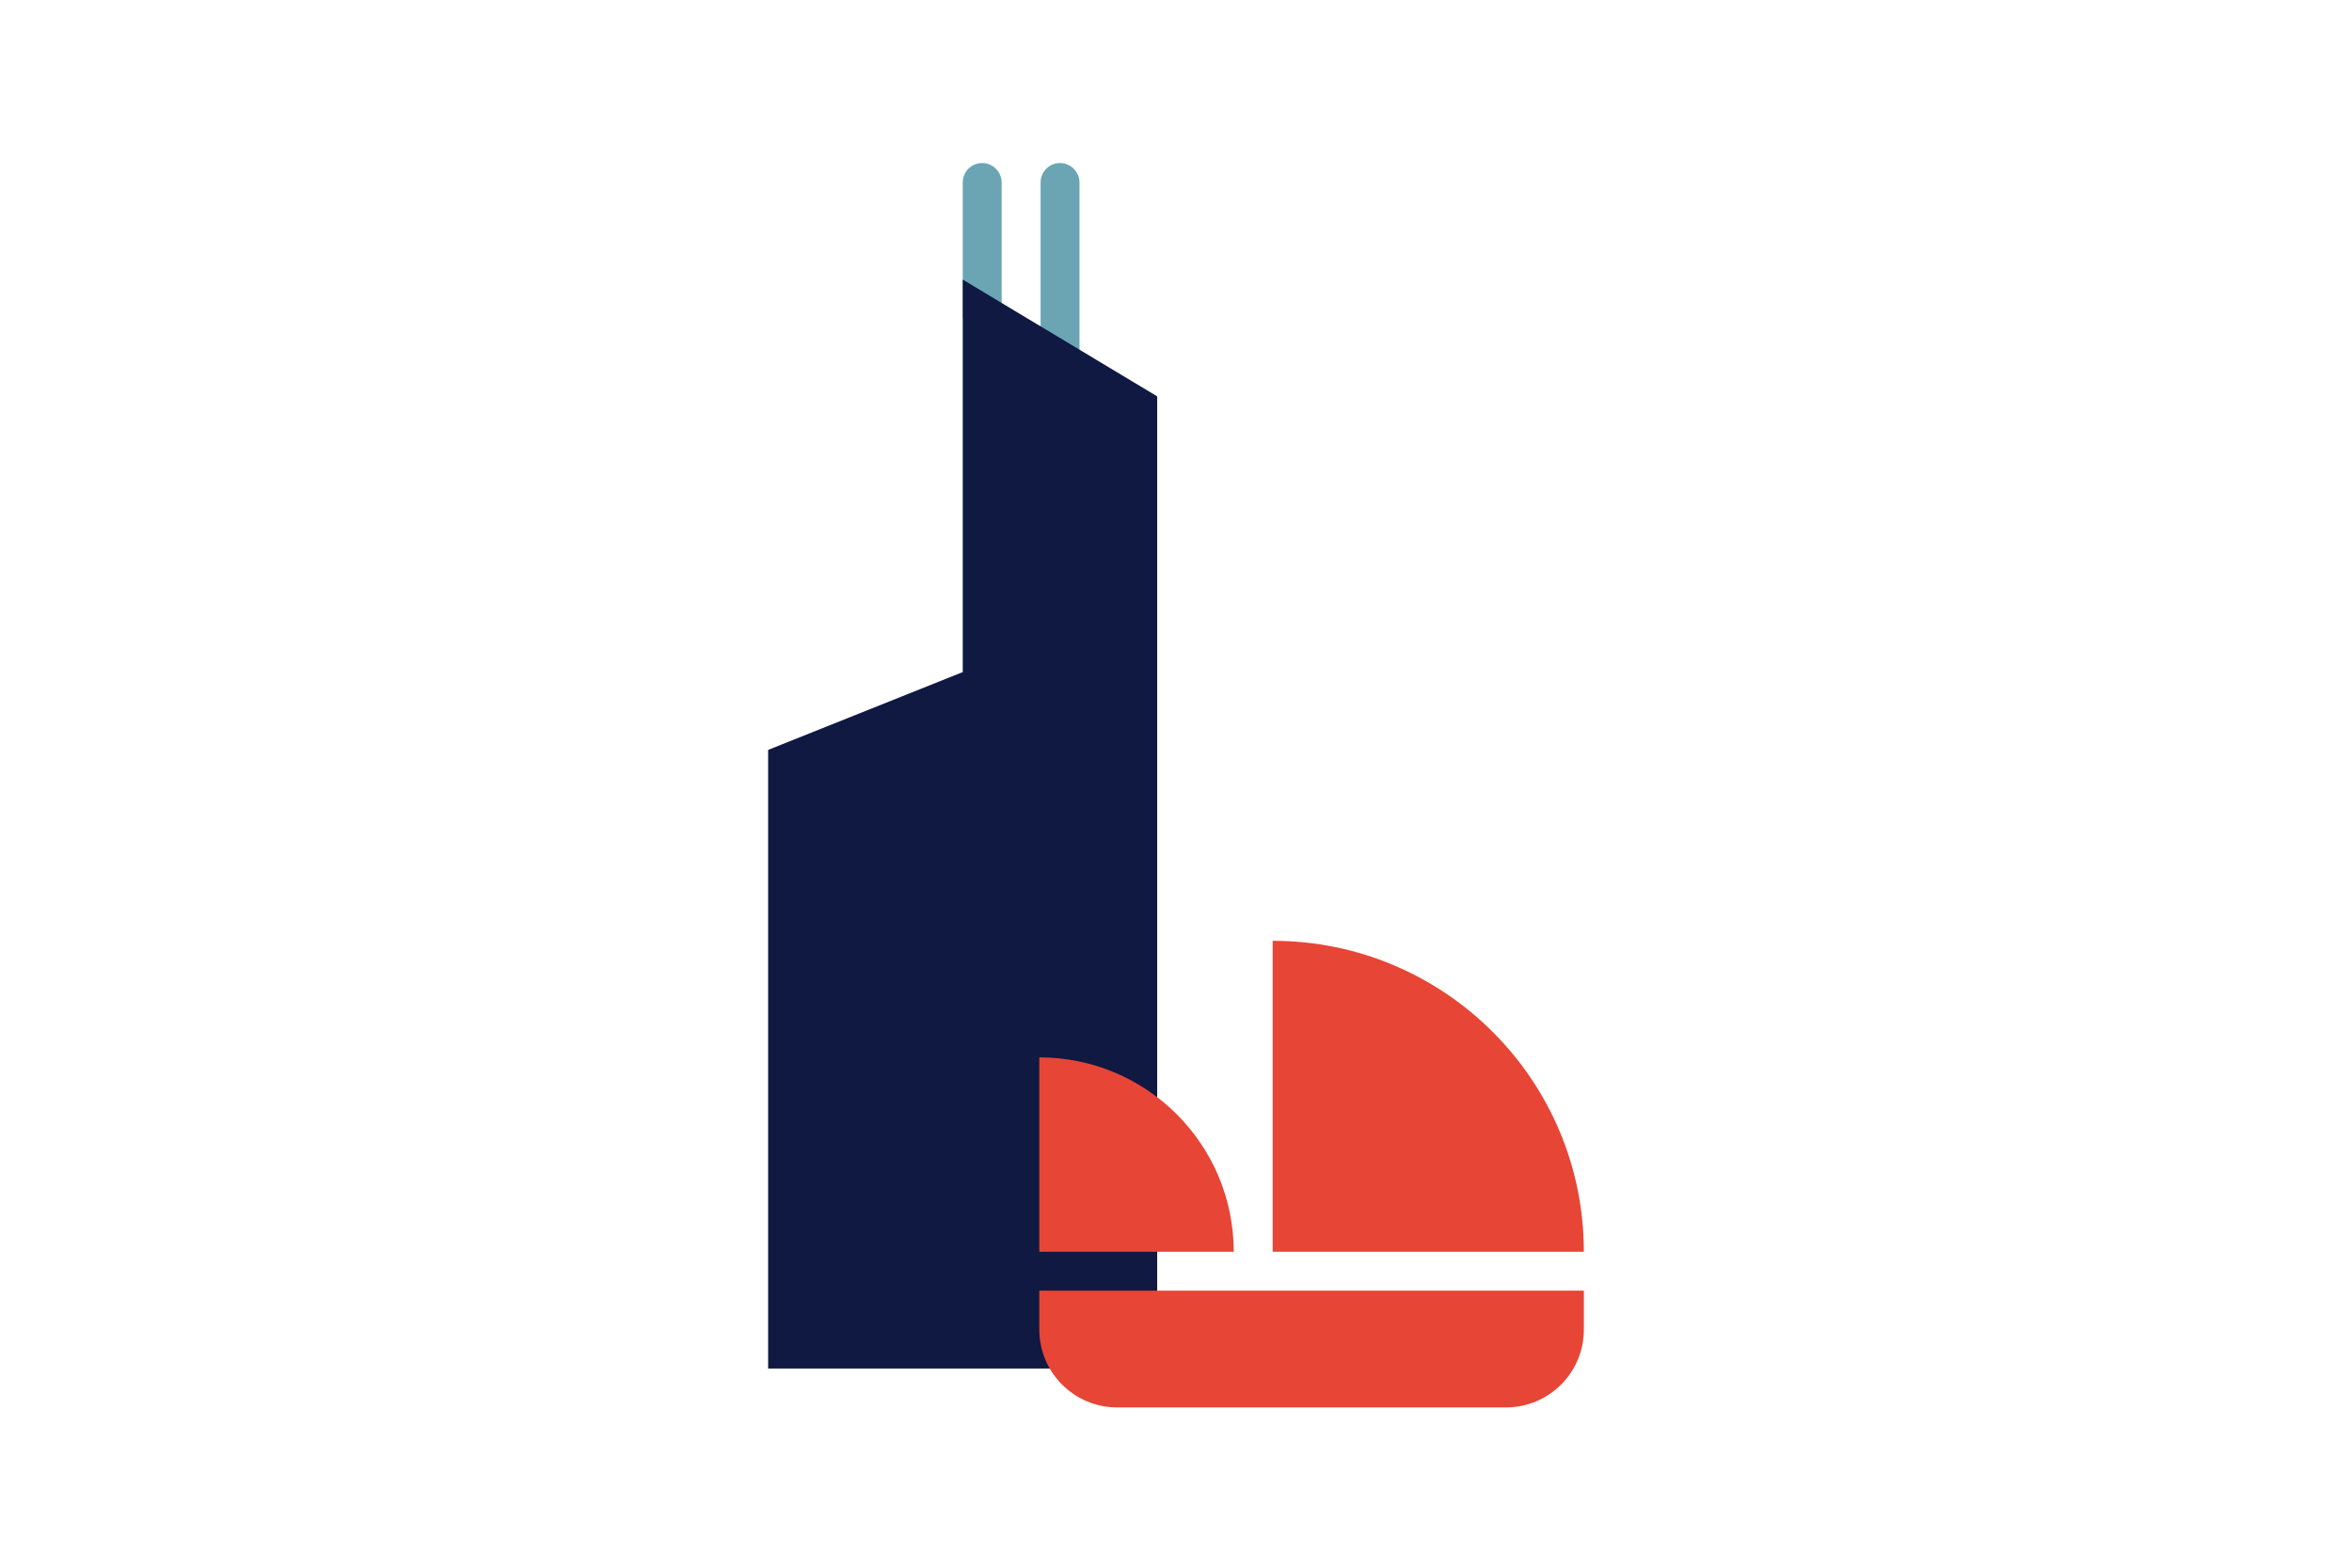
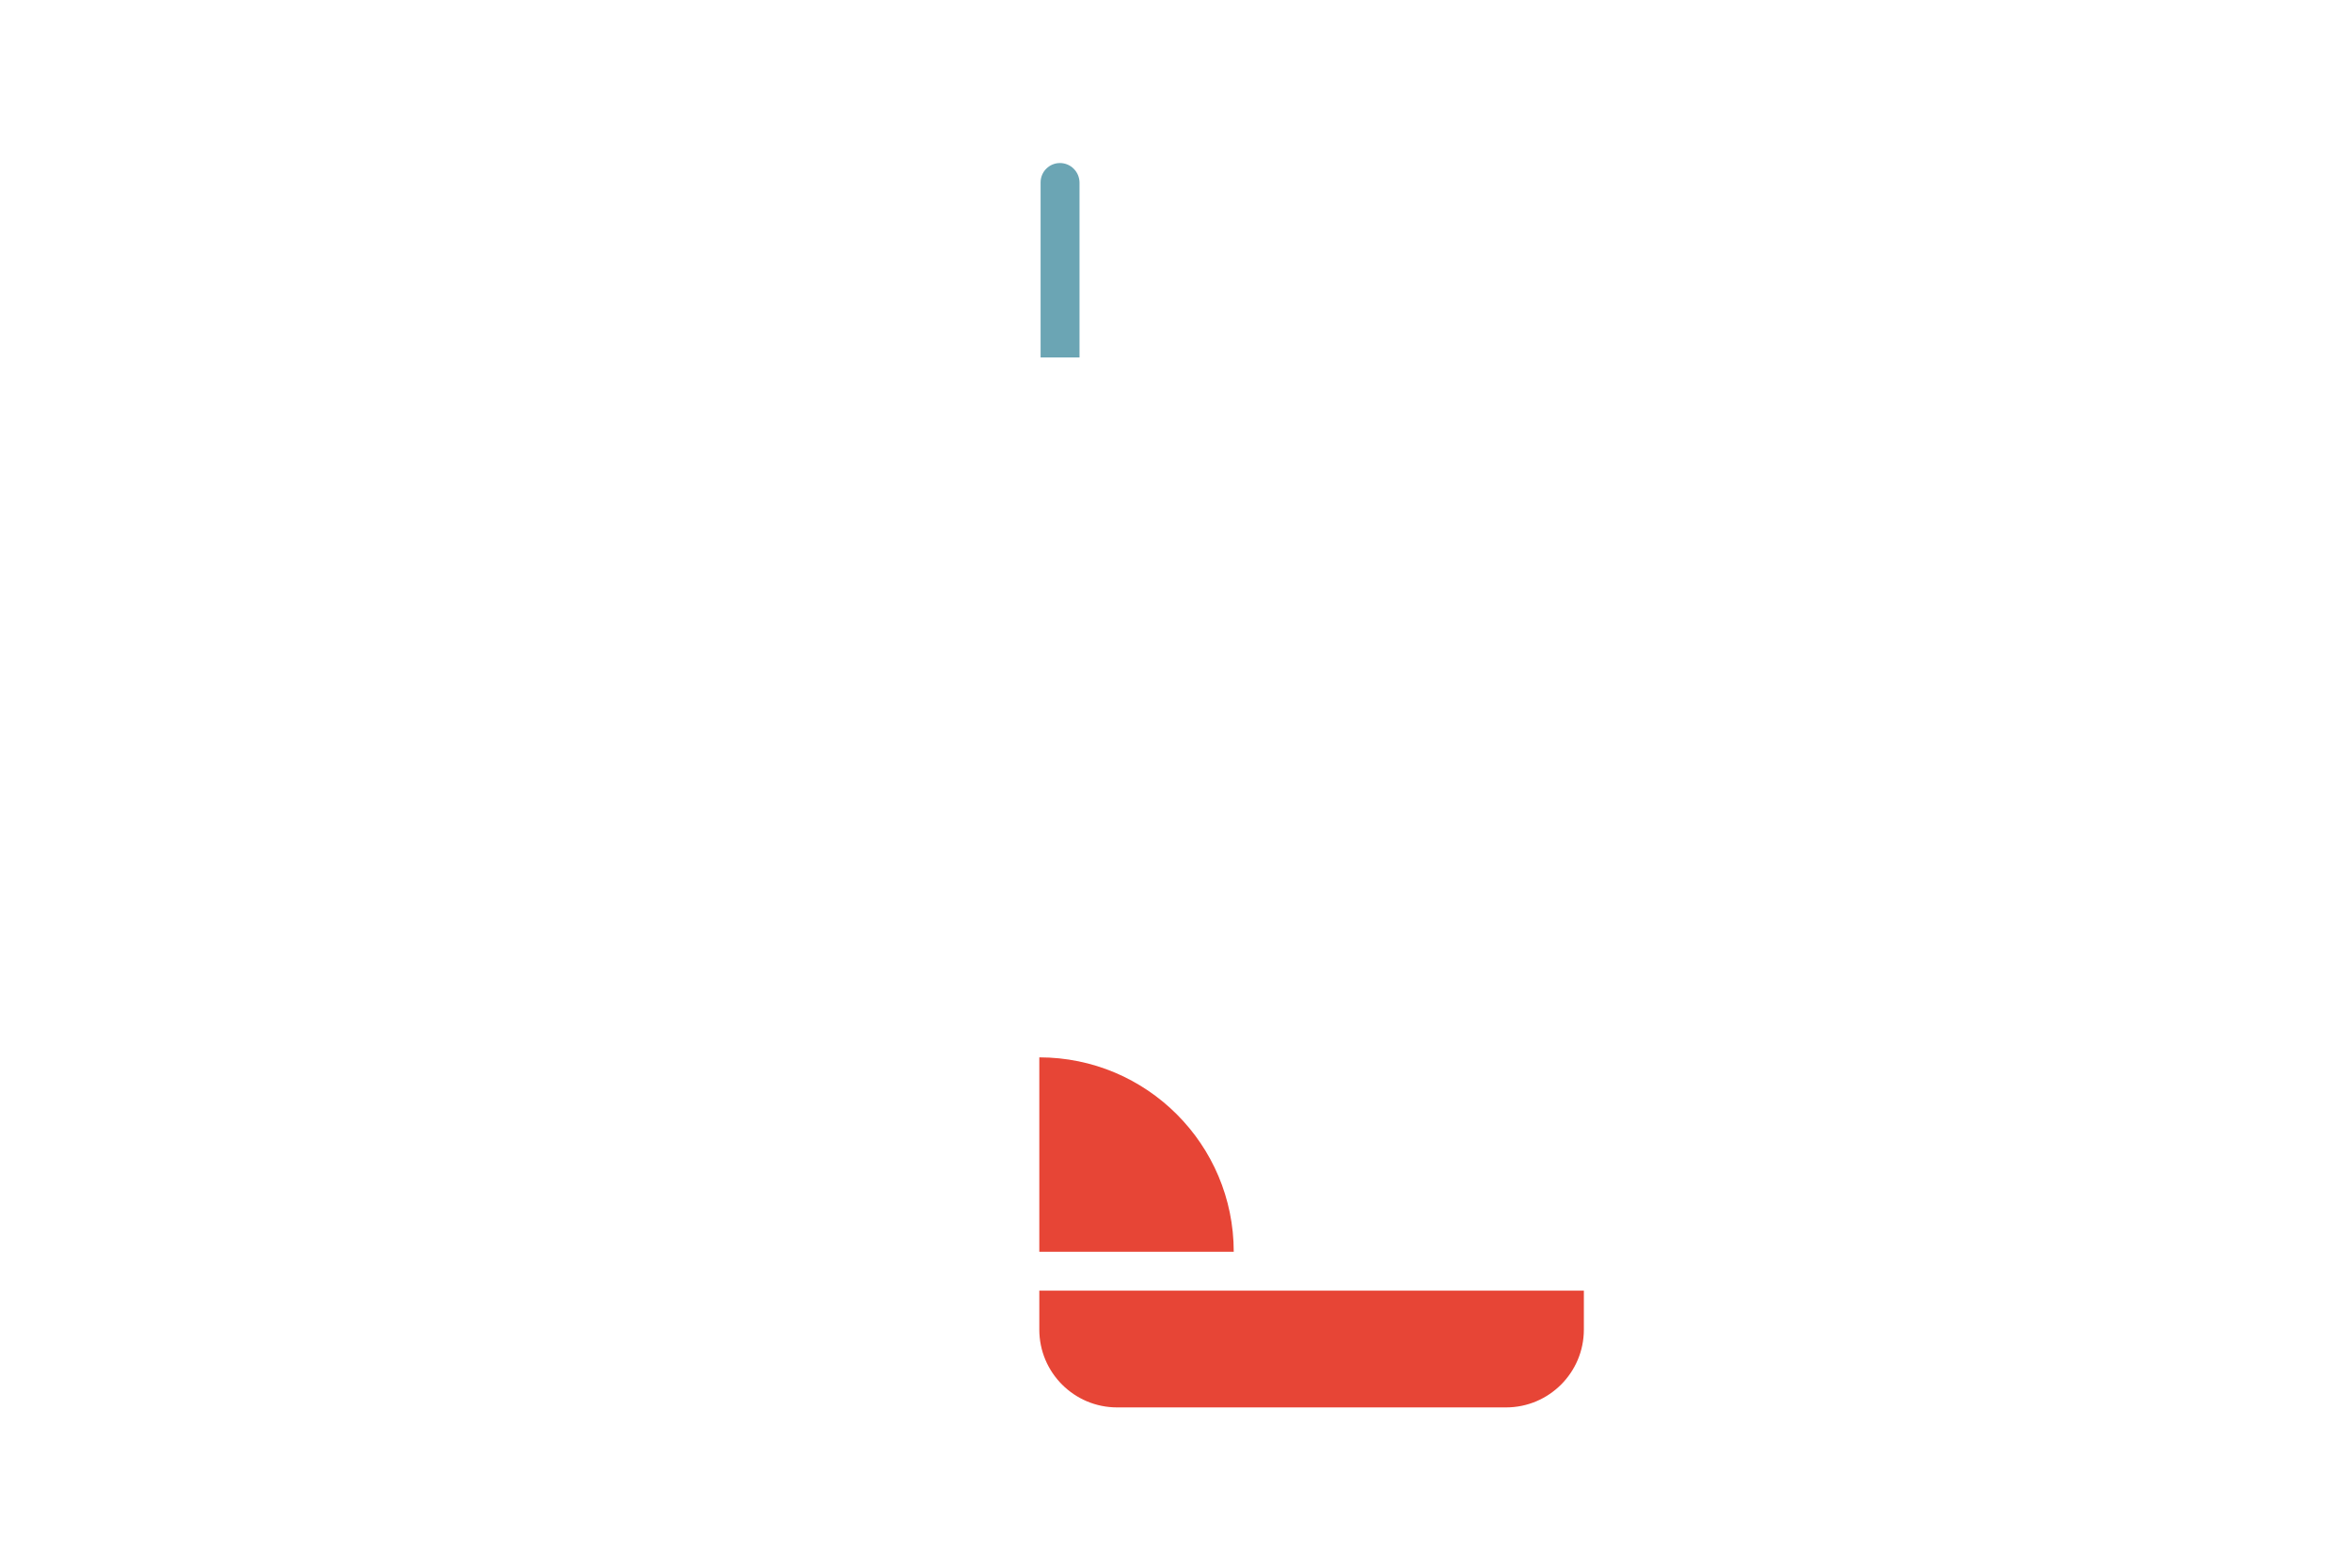
<svg xmlns="http://www.w3.org/2000/svg" version="1.1" x="0px" y="0px" width="1275px" height="850px" viewBox="0 0 1275 850" style="enable-background:new 0 0 1275 850;" xml:space="preserve">
  <style type="text/css">
	.st0{fill:#6BA5B4;}
	.st1{fill:#0F1941;}
	.st2{fill:#E74536;}
</style>
  <g id="Laag_1">
</g>
  <g id="Achtergrond">
</g>
  <g id="Illustratie">
    <g>
-       <path class="st0" d="M532.4,88.4L532.4,88.4c-5.8,0-10.5,4.7-10.5,10.5v73.8h21.1V98.9C542.9,93.1,538.2,88.4,532.4,88.4z" />
      <path class="st0" d="M574.6,88.4L574.6,88.4c-5.8,0-10.5,4.7-10.5,10.5v94.9h21.1V98.9C585.1,93.1,580.4,88.4,574.6,88.4z" />
-       <polygon class="st1" points="521.9,151.6 521.9,364.4 416.4,406.6 416.4,742 627.3,742 627.3,214.9   " />
    </g>
    <g>
-       <path class="st2" d="M858.6,678.7H689.9V510.1h0C783,510.1,858.6,585.6,858.6,678.7L858.6,678.7z" />
      <path class="st2" d="M668.8,678.7H563.4V573.3h0C621.6,573.3,668.8,620.5,668.8,678.7L668.8,678.7z" />
      <path class="st2" d="M816.4,763.1H605.6c-23.3,0-42.2-18.9-42.2-42.2v-21.1h295.2v21.1C858.6,744.2,839.7,763.1,816.4,763.1z" />
    </g>
  </g>
</svg>